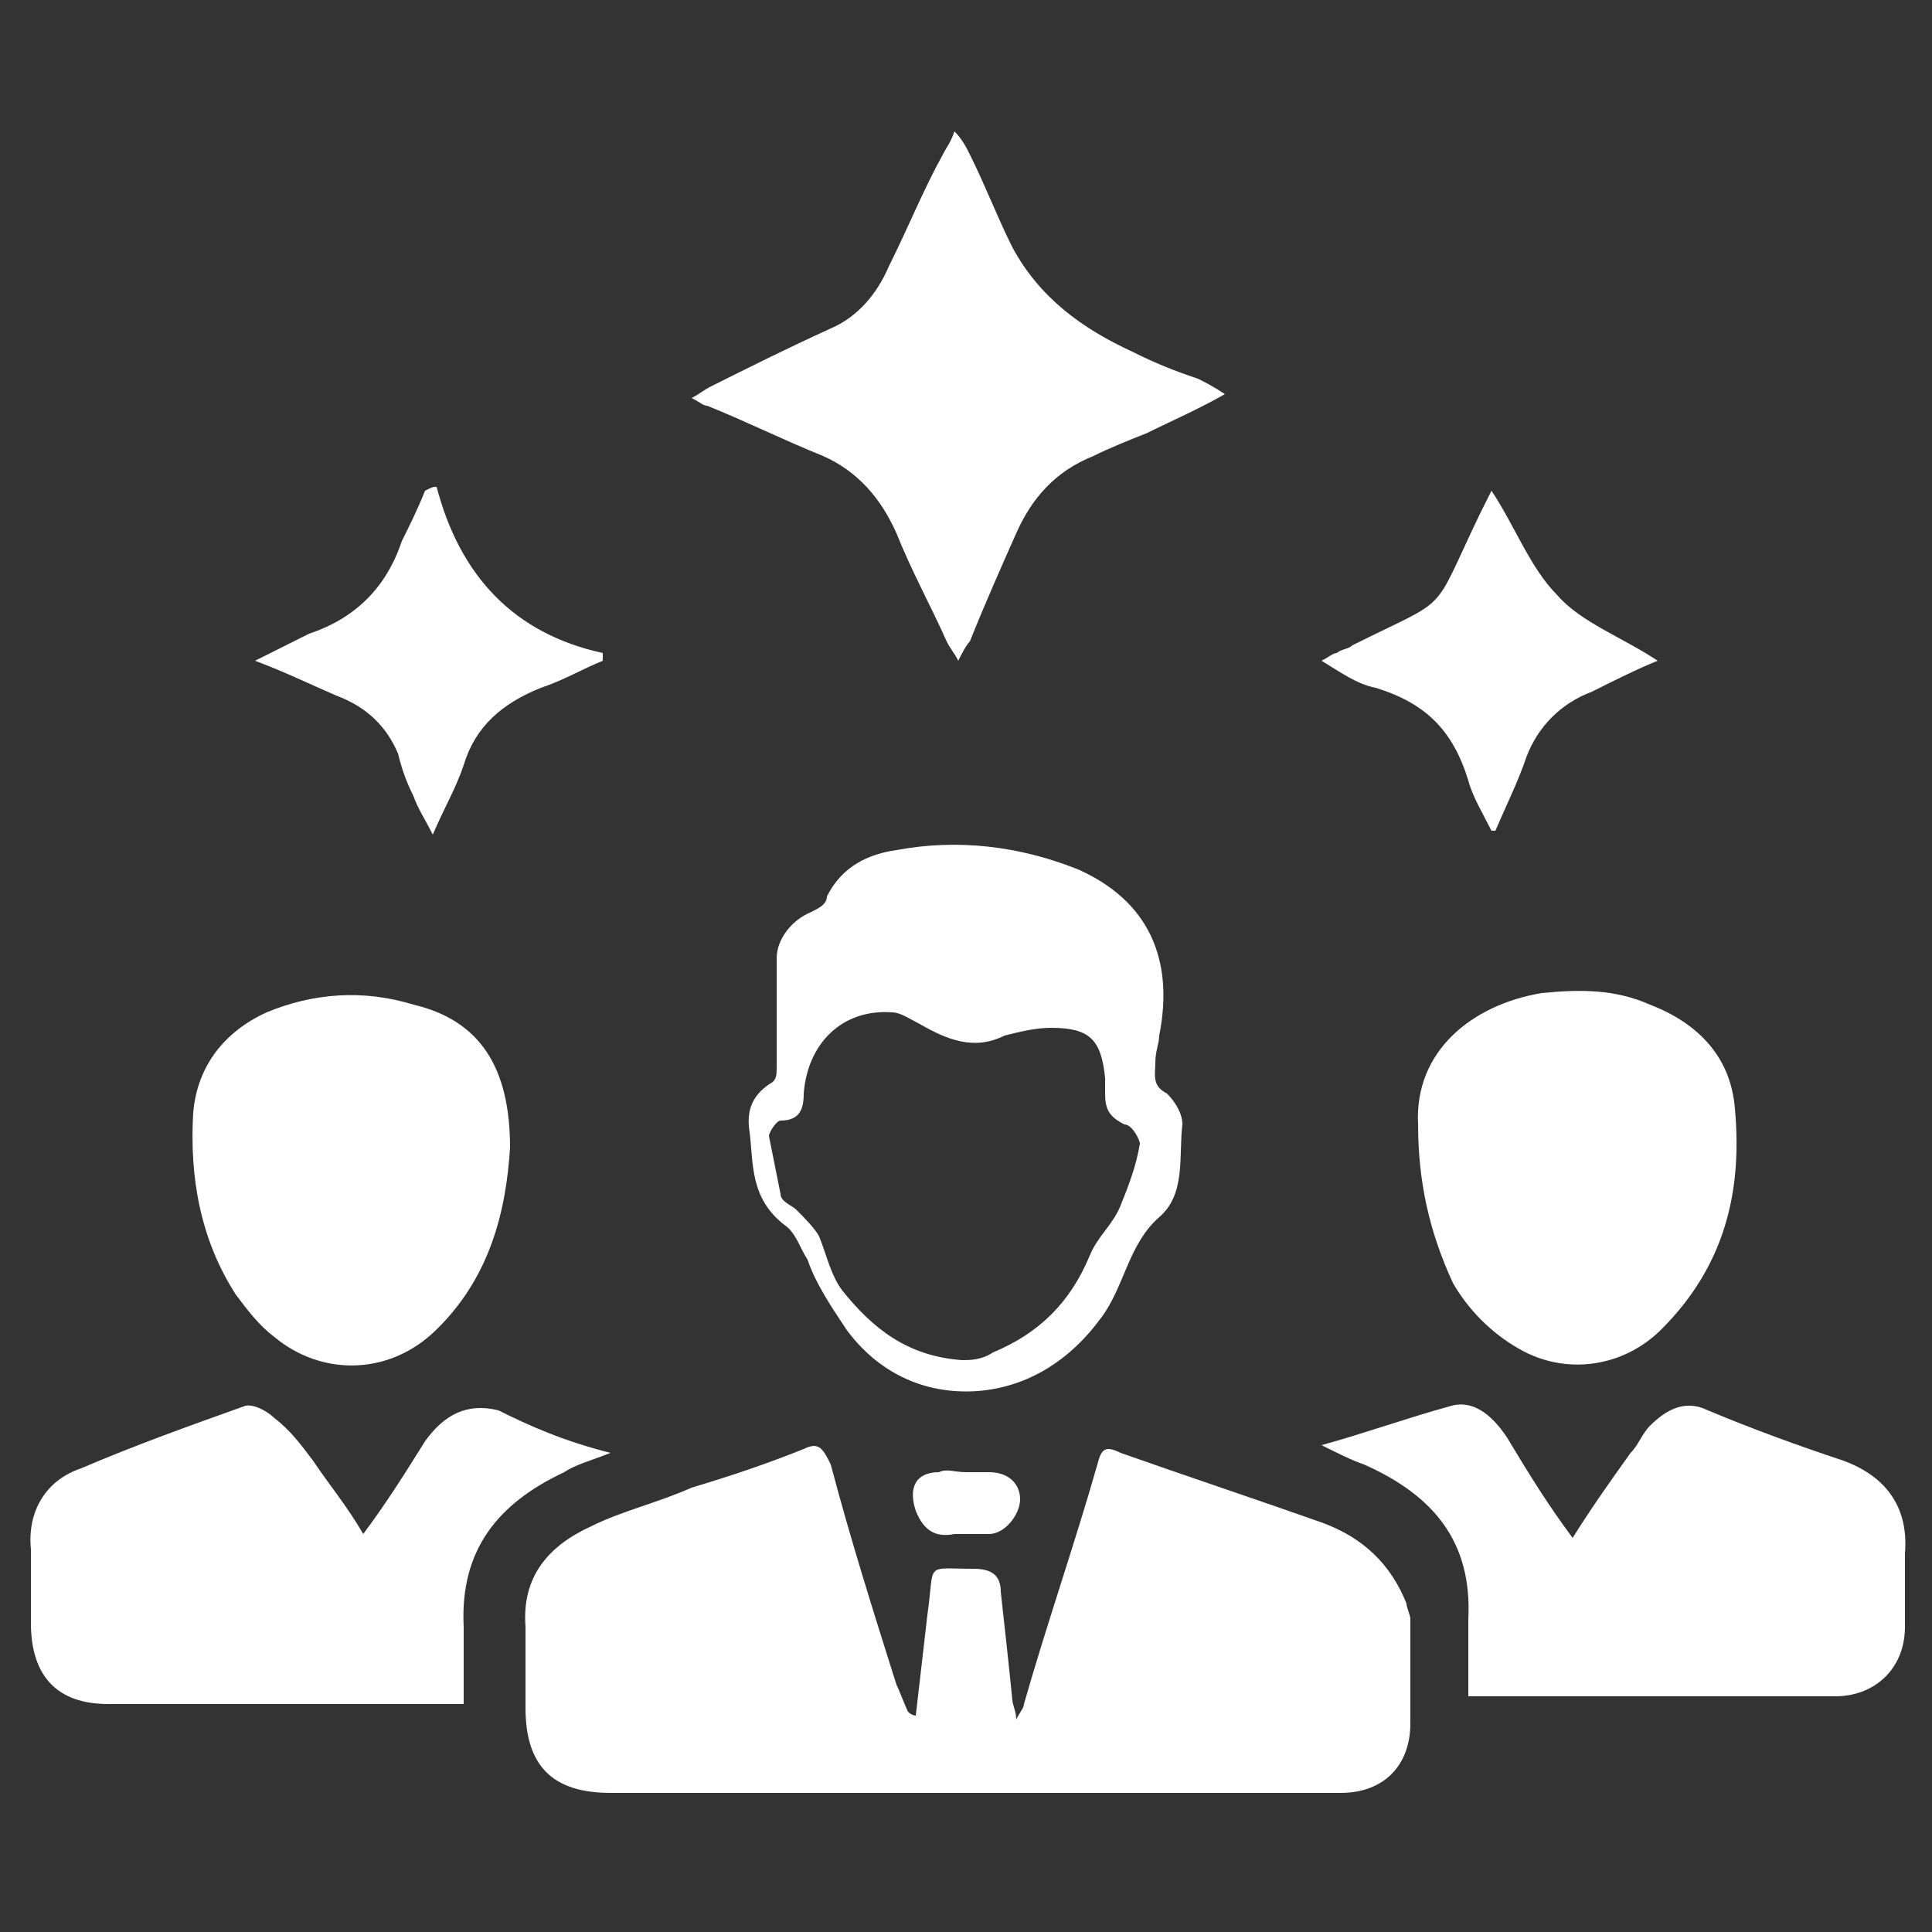
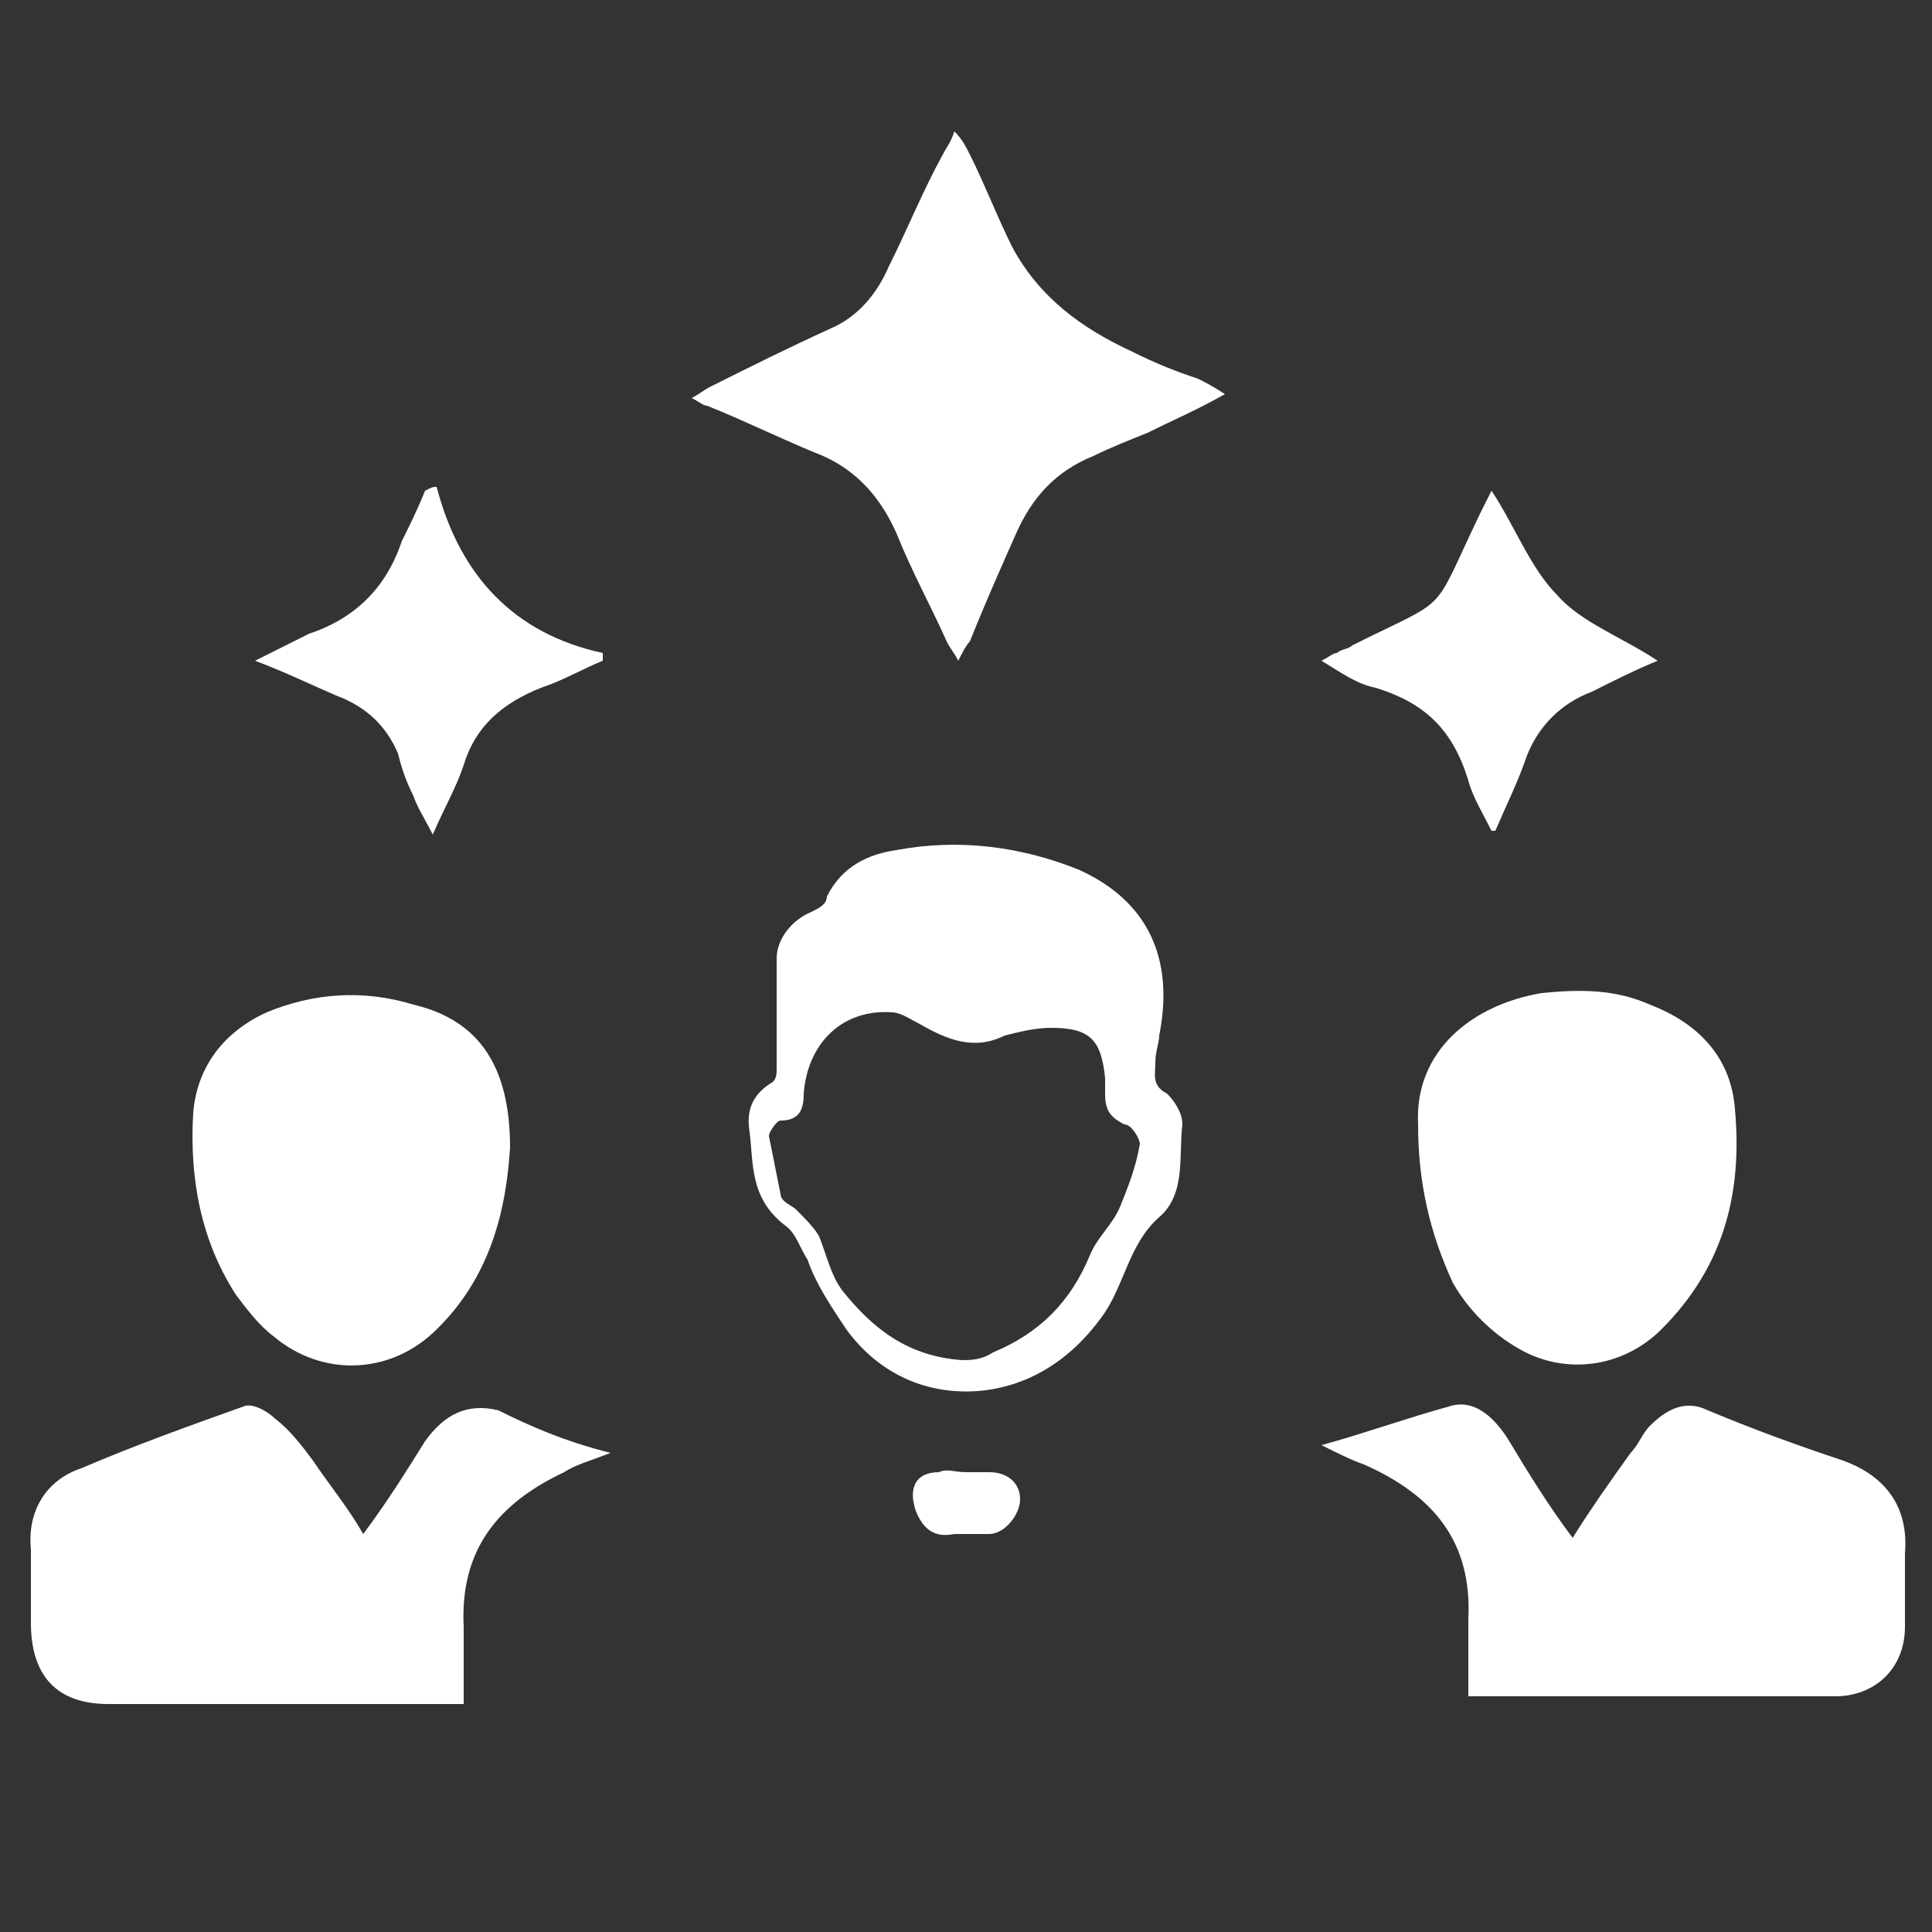
<svg xmlns="http://www.w3.org/2000/svg" id="katman_1" x="0px" y="0px" viewBox="0 0 50 50" style="enable-background:new 0 0 50 50;" xml:space="preserve">
  <rect x="0" y="0" width="50" height="50" fill="#333333" stroke="none" />
  <style type="text/css">	.st0{display:none;fill:#FFFFFF;}	.st1{fill:#FFFFFF;}</style>
  <g>
    <path class="st0" d="M0,0c16.7,0,33.3,0,50,0c0,16.7,0,33.3,0,50c-16.7,0-33.3,0-50,0C0,33.3,0,16.7,0,0z M23.7,44.4   c-0.1,0-0.1,0-0.2,0c-0.1-0.2-0.2-0.5-0.3-0.7c-0.6-1.9-1.2-3.8-1.7-5.7c-0.1-0.4-0.2-0.6-0.7-0.4c-1,0.4-1.9,0.7-2.9,1   c-0.9,0.3-1.8,0.6-2.6,1c-1.1,0.5-1.7,1.3-1.7,2.6c0,0.7,0,1.4,0,2.1c0,1.5,0.7,2.2,2.2,2.2c6.3,0,12.6,0,18.9,0   c1.1,0,1.8-0.7,1.8-1.8c0-0.9,0-1.8,0-2.7c0-0.1,0-0.3-0.1-0.4c-0.4-1-1.1-1.8-2.2-2.1c-1.7-0.6-3.5-1.2-5.2-1.8   c-0.4-0.1-0.5,0-0.6,0.3c-0.6,2.1-1.2,4.1-1.9,6.2c0,0.1-0.1,0.2-0.2,0.4c-0.1-0.2-0.1-0.4-0.1-0.5c-0.1-0.9-0.2-1.8-0.3-2.8   c0-0.5-0.2-0.7-0.7-0.6c-1.3,0.1-1-0.2-1.2,1.2C23.9,42.7,23.8,43.5,23.7,44.4z M15.8,37.6c-1.1-0.4-2.1-0.7-3.1-1   c-0.8-0.2-1.4,0-1.9,0.8c-0.5,0.8-1.1,1.6-1.6,2.4c-0.5-0.7-0.9-1.3-1.3-1.9c-0.3-0.4-0.6-0.8-1-1.1c-0.2-0.2-0.6-0.3-0.8-0.3   c-1.4,0.5-2.8,1-4.2,1.6c-0.9,0.4-1.4,1.1-1.3,2.1c0,0.6,0,1.2,0,1.9c0,1.3,0.7,2.1,2,2.1c2.9,0,5.8,0,8.7,0c0.2,0,0.3,0,0.5,0   c0-0.7,0-1.4,0-2c-0.1-1.9,0.9-3.2,2.6-4C14.9,37.9,15.2,37.8,15.8,37.6z M40.7,39.8c-0.6-0.9-1.1-1.7-1.7-2.5   c-0.4-0.6-0.9-0.9-1.5-0.8c-1.1,0.3-2.2,0.7-3.3,1c0.4,0.2,0.7,0.4,1.1,0.5c1.7,0.8,2.7,2,2.7,4c0,0.7,0,1.3,0,2c0.1,0,0.2,0,0.3,0   c3.1,0,6.1,0,9.2,0c1,0,1.8-0.8,1.8-1.8c0-0.6,0-1.3,0-1.9c0.1-1.2-0.5-2-1.6-2.4c-1.2-0.5-2.3-0.9-3.5-1.3c-0.6-0.3-1.1,0-1.5,0.4   c-0.2,0.2-0.3,0.4-0.5,0.7C41.7,38.3,41.2,39.1,40.7,39.8z M19.4,29.3c0.1,0.8,0,1.7,0.7,2.3c0.3,0.2,0.4,0.6,0.6,0.9   c0.3,0.6,0.6,1.3,1,1.8c0.8,1.1,2,1.7,3.4,1.6c1.3-0.1,2.4-0.8,3.2-1.9c0.6-0.8,0.7-1.8,1.5-2.6c0.7-0.6,0.5-1.6,0.6-2.4   c0-0.3-0.2-0.6-0.4-0.8c-0.3-0.2-0.3-0.5-0.3-0.8c0-0.2,0.1-0.4,0.1-0.7c0.4-1.9-0.3-3.5-2.1-4.3c-1.5-0.6-3.1-0.8-4.7-0.5   c-0.8,0.2-1.4,0.5-1.8,1.2c-0.1,0.2-0.3,0.3-0.4,0.4c-0.5,0.2-0.9,0.6-0.9,1.2c0,0.9,0,1.9,0,2.8c0,0.1,0,0.3-0.1,0.4   C19.6,28.3,19.4,28.7,19.4,29.3z M31.7,10.2C31.4,10,31.2,9.9,31,9.8c-0.6-0.2-1.1-0.5-1.7-0.7c-1.3-0.6-2.5-1.4-3.1-2.7   c-0.4-0.8-0.7-1.6-1.1-2.4c-0.1-0.2-0.2-0.4-0.4-0.7c-0.2,0.3-0.3,0.4-0.3,0.6c-0.5,1-0.9,2-1.4,2.9c-0.3,0.7-0.8,1.2-1.5,1.6   c-1,0.5-2,1-3.1,1.5c-0.1,0.1-0.3,0.2-0.5,0.3c0.2,0.1,0.3,0.2,0.4,0.2c1,0.5,2,0.9,3,1.3c0.9,0.4,1.6,1,1.9,2   c0.4,0.9,0.8,1.9,1.3,2.8c0.1,0.1,0.2,0.3,0.3,0.5c0.1-0.2,0.2-0.3,0.3-0.5c0.4-0.9,0.8-1.8,1.2-2.8c0.4-1,1-1.6,2-2   c0.5-0.2,1-0.4,1.4-0.6C30.3,10.9,31,10.5,31.7,10.2z M13.2,29.7c0-2.1-0.8-3.3-2.5-3.8c-1.3-0.4-2.5-0.3-3.8,0.2   c-1.1,0.5-1.8,1.4-1.9,2.6c-0.1,1.7,0.3,3.3,1.1,4.7c0.2,0.4,0.6,0.8,1,1.1c1.2,1.1,2.9,1.1,4.1-0.1C12.7,33.1,13.1,31.3,13.2,29.7   z M36.7,29.1c0,1.5,0.3,2.8,0.9,4c0.4,0.7,0.9,1.3,1.7,1.7c1.2,0.7,2.6,0.5,3.7-0.5c1.6-1.6,2.1-3.6,1.9-5.7   c-0.1-1.3-0.9-2.2-2.2-2.7c-0.9-0.4-1.9-0.4-2.8-0.3C38,26,36.6,27.2,36.7,29.1z M11.3,12.6c-0.1,0-0.1,0.1-0.2,0.1   c-0.2,0.4-0.4,0.8-0.6,1.3c-0.4,1.2-1.2,2-2.4,2.4c-0.4,0.2-0.9,0.4-1.4,0.7c0.8,0.4,1.4,0.7,2.1,0.9c0.7,0.3,1.3,0.8,1.5,1.5   c0.1,0.4,0.3,0.7,0.4,1.1c0.1,0.3,0.3,0.6,0.5,1c0.3-0.7,0.6-1.2,0.8-1.8c0.3-1,1-1.6,2-2c0.5-0.2,1.1-0.5,1.6-0.7   c0-0.1,0-0.1,0-0.2C13.3,16.4,11.9,14.9,11.3,12.6z M42.9,17.1c-0.9-0.6-2-1-2.7-1.7c-0.7-0.7-1.1-1.8-1.7-2.7   c-0.1,0.2-0.2,0.4-0.3,0.6c-1.3,2.8-0.7,2.1-3.3,3.4c-0.1,0.1-0.3,0.1-0.4,0.2c-0.1,0.1-0.2,0.1-0.4,0.2c0.5,0.3,0.9,0.5,1.4,0.7   c1.3,0.4,2,1.2,2.4,2.4c0.1,0.5,0.4,0.9,0.6,1.3c0,0,0.1,0,0.1,0c0.3-0.6,0.6-1.2,0.8-1.9c0.3-0.9,0.9-1.4,1.7-1.7   C41.8,17.6,42.4,17.3,42.9,17.1z M25,38.1C25,38.1,25,38.1,25,38.1c-0.2,0-0.5,0-0.7,0c-0.6,0-0.9,0.5-0.6,1c0.2,0.5,0.5,0.7,1,0.6   c0.3,0,0.6,0,0.9,0c0.4,0,0.8-0.5,0.8-0.9c0-0.4-0.3-0.7-0.8-0.7C25.4,38.1,25.2,38.1,25,38.1z" />
-     <path class="st1" d="M23.7,44.4c0.1-0.9,0.2-1.7,0.3-2.6c0.2-1.4-0.1-1.2,1.2-1.2c0.5,0,0.7,0.2,0.7,0.6c0.1,0.9,0.2,1.8,0.3,2.8   c0,0.1,0.1,0.3,0.1,0.5c0.1-0.2,0.2-0.3,0.2-0.4c0.6-2.1,1.3-4.1,1.9-6.2c0.1-0.4,0.2-0.5,0.6-0.3c1.7,0.6,3.5,1.2,5.2,1.8   c1.1,0.4,1.8,1.1,2.2,2.1c0,0.1,0.1,0.3,0.1,0.4c0,0.9,0,1.8,0,2.7c0,1.1-0.7,1.8-1.8,1.8c-6.3,0-12.6,0-18.9,0   c-1.5,0-2.2-0.7-2.2-2.2c0-0.7,0-1.4,0-2.1c-0.1-1.3,0.6-2.1,1.7-2.6c0.8-0.4,1.7-0.6,2.6-1c1-0.3,1.9-0.6,2.9-1   c0.4-0.2,0.5,0,0.7,0.4c0.5,1.9,1.1,3.8,1.7,5.7c0.1,0.2,0.2,0.5,0.3,0.7C23.6,44.4,23.7,44.4,23.7,44.4z" />
    <path class="st1" d="M15.8,37.6c-0.5,0.2-0.9,0.3-1.2,0.5c-1.7,0.8-2.7,2-2.6,4c0,0.6,0,1.3,0,2c-0.2,0-0.4,0-0.5,0   c-2.9,0-5.8,0-8.7,0c-1.3,0-2-0.7-2-2.1c0-0.6,0-1.2,0-1.9c-0.1-1,0.4-1.8,1.3-2.1c1.4-0.6,2.8-1.1,4.2-1.6   c0.2-0.1,0.6,0.1,0.8,0.3c0.4,0.3,0.7,0.7,1,1.1c0.4,0.6,0.9,1.2,1.3,1.9c0.6-0.8,1.1-1.6,1.6-2.4c0.5-0.7,1.1-1,1.9-0.8   C13.7,36.9,14.6,37.3,15.8,37.6z" />
    <path class="st1" d="M40.7,39.8c0.5-0.8,1-1.5,1.5-2.2c0.2-0.2,0.3-0.5,0.5-0.7c0.4-0.4,0.9-0.7,1.5-0.4c1.2,0.5,2.3,0.9,3.5,1.3   c1.1,0.4,1.7,1.2,1.6,2.4c0,0.6,0,1.3,0,1.9c0,1.1-0.8,1.8-1.8,1.8c-3.1,0-6.1,0-9.2,0c-0.1,0-0.2,0-0.3,0c0-0.7,0-1.3,0-2   c0.1-2-0.9-3.2-2.7-4c-0.3-0.1-0.7-0.3-1.1-0.5c1.1-0.3,2.2-0.7,3.3-1c0.6-0.2,1.1,0.2,1.5,0.8C39.6,38.2,40.1,39,40.7,39.8z" />
    <path class="st1" d="M19.4,29.3c-0.1-0.6,0.1-1,0.6-1.3c0.1-0.1,0.1-0.2,0.1-0.4c0-0.9,0-1.9,0-2.8c0-0.5,0.4-1,0.9-1.2   c0.2-0.1,0.4-0.2,0.4-0.4c0.4-0.8,1.1-1.1,1.8-1.2c1.6-0.3,3.2-0.1,4.7,0.5c1.8,0.8,2.5,2.3,2.1,4.3c0,0.2-0.1,0.4-0.1,0.7   c0,0.3-0.1,0.6,0.3,0.8c0.2,0.2,0.4,0.5,0.4,0.8c-0.1,0.8,0.1,1.8-0.6,2.4c-0.8,0.7-0.9,1.8-1.5,2.6c-0.8,1.1-1.9,1.8-3.2,1.9   c-1.4,0.1-2.6-0.5-3.4-1.6c-0.4-0.6-0.8-1.2-1-1.8c-0.2-0.3-0.3-0.7-0.6-0.9C19.4,31,19.5,30.1,19.4,29.3z M24.9,35.2   c0.2,0,0.5,0,0.8-0.2c1.2-0.5,2-1.3,2.5-2.5c0.2-0.5,0.6-0.8,0.8-1.3c0.2-0.5,0.4-1,0.5-1.6c0-0.1-0.2-0.5-0.4-0.5   c-0.4-0.2-0.5-0.4-0.5-0.8c0-0.1,0-0.3,0-0.4c-0.1-1-0.4-1.3-1.4-1.3c-0.4,0-0.8,0.1-1.2,0.2c-0.8,0.4-1.5,0.1-2.2-0.3   c-0.2-0.1-0.5-0.3-0.7-0.3c-1.3-0.1-2.2,0.8-2.3,2.1c0,0.4-0.1,0.7-0.6,0.7c-0.1,0-0.3,0.3-0.3,0.4c0.1,0.5,0.2,1,0.3,1.5   c0,0.2,0.3,0.3,0.4,0.4c0.2,0.2,0.5,0.5,0.6,0.7c0.2,0.5,0.3,1,0.6,1.4C22.6,34.4,23.5,35.1,24.9,35.2z" />
    <path class="st1" d="M31.7,10.2c-0.7,0.4-1.4,0.7-2,1c-0.5,0.2-1,0.4-1.4,0.6c-1,0.4-1.6,1.1-2,2c-0.4,0.9-0.8,1.8-1.2,2.8   c-0.1,0.1-0.2,0.3-0.3,0.5c-0.1-0.2-0.2-0.3-0.3-0.5c-0.4-0.9-0.9-1.8-1.3-2.8c-0.4-0.9-1-1.6-1.9-2c-1-0.4-2-0.9-3-1.3   c-0.1,0-0.2-0.1-0.4-0.2c0.2-0.1,0.3-0.2,0.5-0.3c1-0.5,2-1,3.1-1.5c0.7-0.3,1.2-0.9,1.5-1.6c0.5-1,0.9-2,1.4-2.9   c0.1-0.2,0.2-0.3,0.3-0.6C24.9,3.6,25,3.8,25.1,4c0.4,0.8,0.7,1.6,1.1,2.4c0.7,1.3,1.8,2.1,3.1,2.7c0.6,0.3,1.1,0.5,1.7,0.7   C31.2,9.9,31.4,10,31.7,10.2z" />
    <path class="st1" d="M13.2,29.7c-0.1,1.6-0.5,3.4-2,4.8c-1.2,1.1-2.9,1.1-4.1,0.1c-0.4-0.3-0.7-0.7-1-1.1c-0.9-1.4-1.2-3-1.1-4.7   c0.1-1.2,0.8-2.1,1.9-2.6c1.2-0.5,2.5-0.6,3.8-0.2C12.4,26.4,13.2,27.6,13.2,29.7z" />
    <path class="st1" d="M36.7,29.1c-0.1-1.9,1.4-3.1,3.2-3.4c1-0.1,1.9-0.1,2.8,0.3c1.3,0.5,2.1,1.4,2.2,2.7c0.2,2.2-0.3,4.1-1.9,5.7   c-1,1-2.5,1.2-3.7,0.5c-0.7-0.4-1.3-1-1.7-1.7C37,31.9,36.7,30.6,36.7,29.1z" />
    <path class="st1" d="M11.3,12.6c0.6,2.3,2,3.8,4.3,4.3c0,0.1,0,0.1,0,0.2c-0.5,0.2-1,0.5-1.6,0.7c-1,0.4-1.7,1-2,2   c-0.2,0.6-0.5,1.1-0.8,1.8c-0.2-0.4-0.4-0.7-0.5-1c-0.2-0.4-0.3-0.7-0.4-1.1C10,18.8,9.5,18.3,8.7,18c-0.7-0.3-1.3-0.6-2.1-0.9   c0.6-0.3,1-0.5,1.4-0.7c1.2-0.4,2-1.2,2.4-2.4c0.2-0.4,0.4-0.8,0.6-1.3C11.2,12.6,11.2,12.6,11.3,12.6z" />
    <path class="st1" d="M42.9,17.1c-0.5,0.2-1.1,0.5-1.7,0.8c-0.8,0.3-1.4,0.9-1.7,1.7c-0.2,0.6-0.5,1.2-0.8,1.9c0,0-0.1,0-0.1,0   c-0.2-0.4-0.5-0.9-0.6-1.3c-0.4-1.3-1.1-2-2.4-2.4c-0.5-0.1-0.9-0.4-1.4-0.7c0.2-0.1,0.3-0.2,0.4-0.2c0.1-0.1,0.3-0.1,0.4-0.2   c2.6-1.3,2-0.7,3.3-3.4c0.1-0.2,0.2-0.4,0.3-0.6c0.6,0.9,1,2,1.7,2.7C40.9,16.1,42,16.5,42.9,17.1z" />
    <path class="st1" d="M25,38.1c0.2,0,0.4,0,0.6,0c0.5,0,0.8,0.3,0.8,0.7c0,0.4-0.4,0.9-0.8,0.9c-0.3,0-0.6,0-0.9,0   c-0.5,0.1-0.8-0.1-1-0.6c-0.2-0.6,0-1,0.6-1C24.5,38,24.7,38.1,25,38.1C25,38.1,25,38.1,25,38.1z" />
    <path class="st0" d="M24.9,35.2c-1.4-0.1-2.3-0.8-2.9-1.8c-0.3-0.4-0.4-1-0.6-1.4c-0.1-0.3-0.4-0.5-0.6-0.7   c-0.1-0.1-0.3-0.2-0.4-0.4c-0.1-0.5-0.3-1-0.3-1.5c0-0.1,0.2-0.4,0.3-0.4c0.5,0,0.5-0.3,0.6-0.7c0.1-1.3,1-2.2,2.3-2.1   c0.2,0,0.5,0.1,0.7,0.3c0.7,0.4,1.4,0.7,2.2,0.3c0.4-0.2,0.8-0.2,1.2-0.2c1,0,1.4,0.3,1.4,1.3c0,0.1,0,0.3,0,0.4   c0,0.4,0.1,0.7,0.5,0.8c0.2,0.1,0.4,0.4,0.4,0.5c-0.1,0.5-0.3,1.1-0.5,1.6c-0.2,0.5-0.6,0.8-0.8,1.3c-0.5,1.2-1.3,2.1-2.5,2.5   C25.4,35.1,25.1,35.1,24.9,35.2z" />
  </g>
</svg>